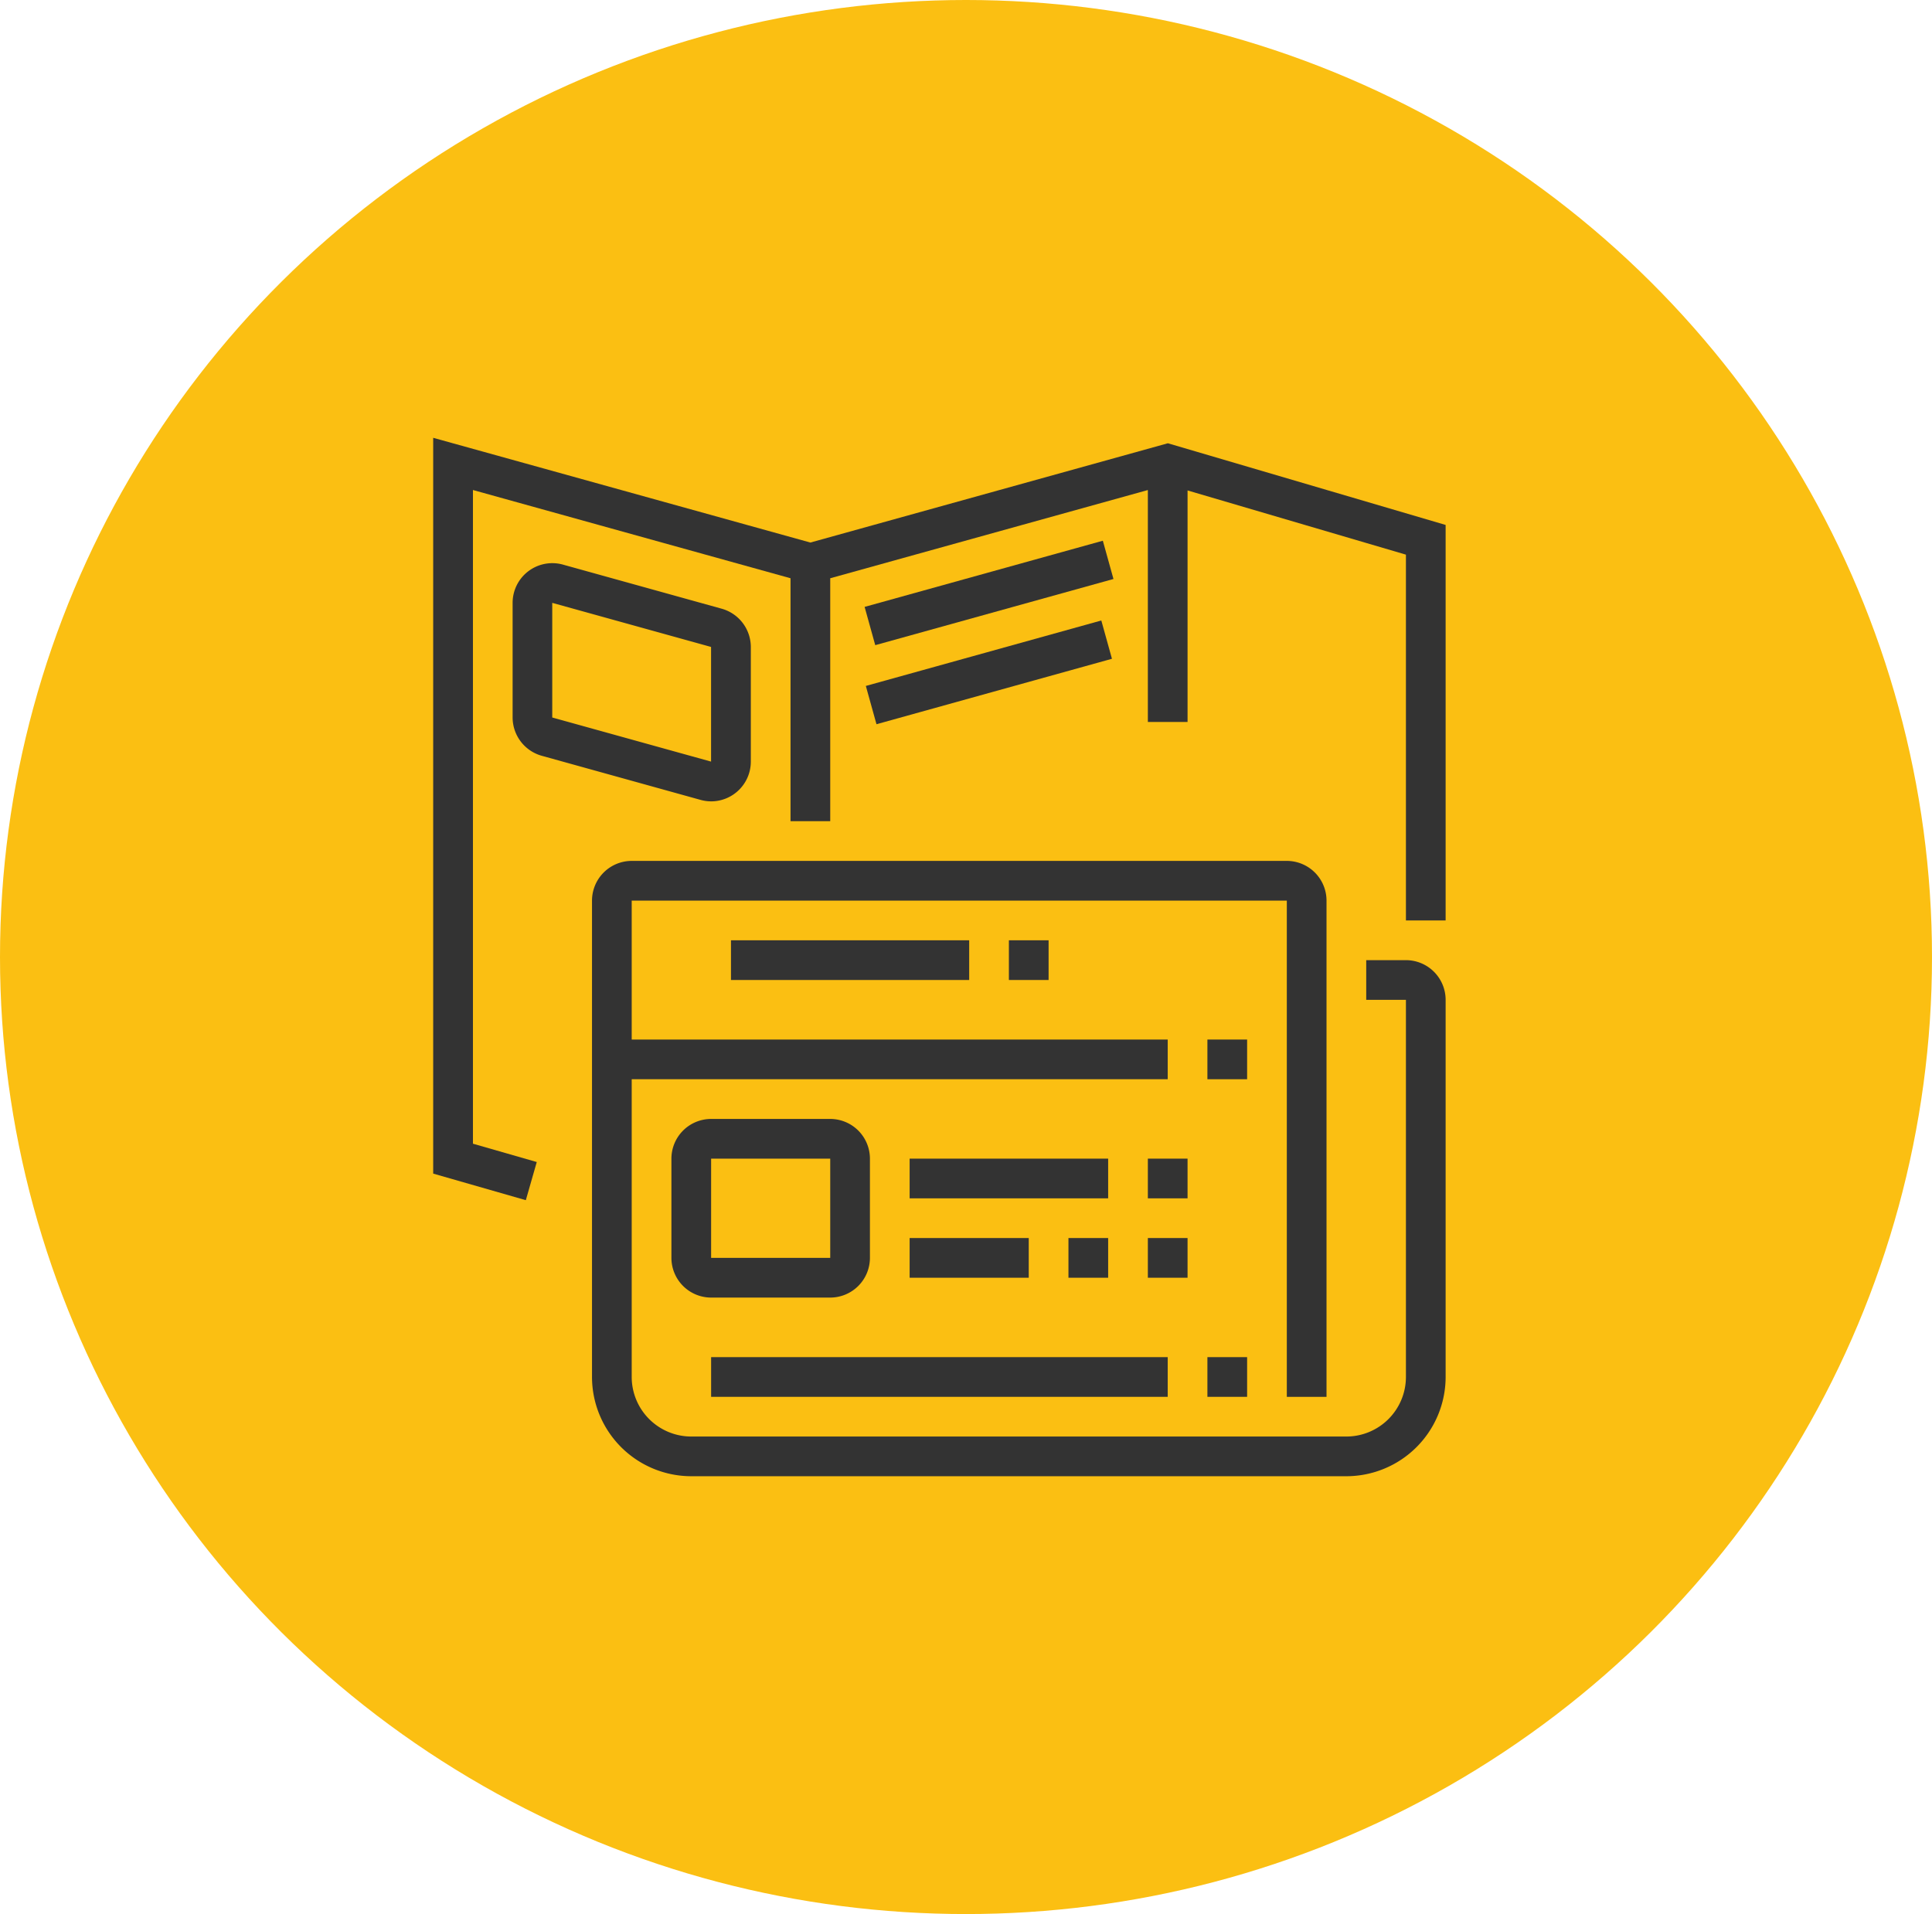
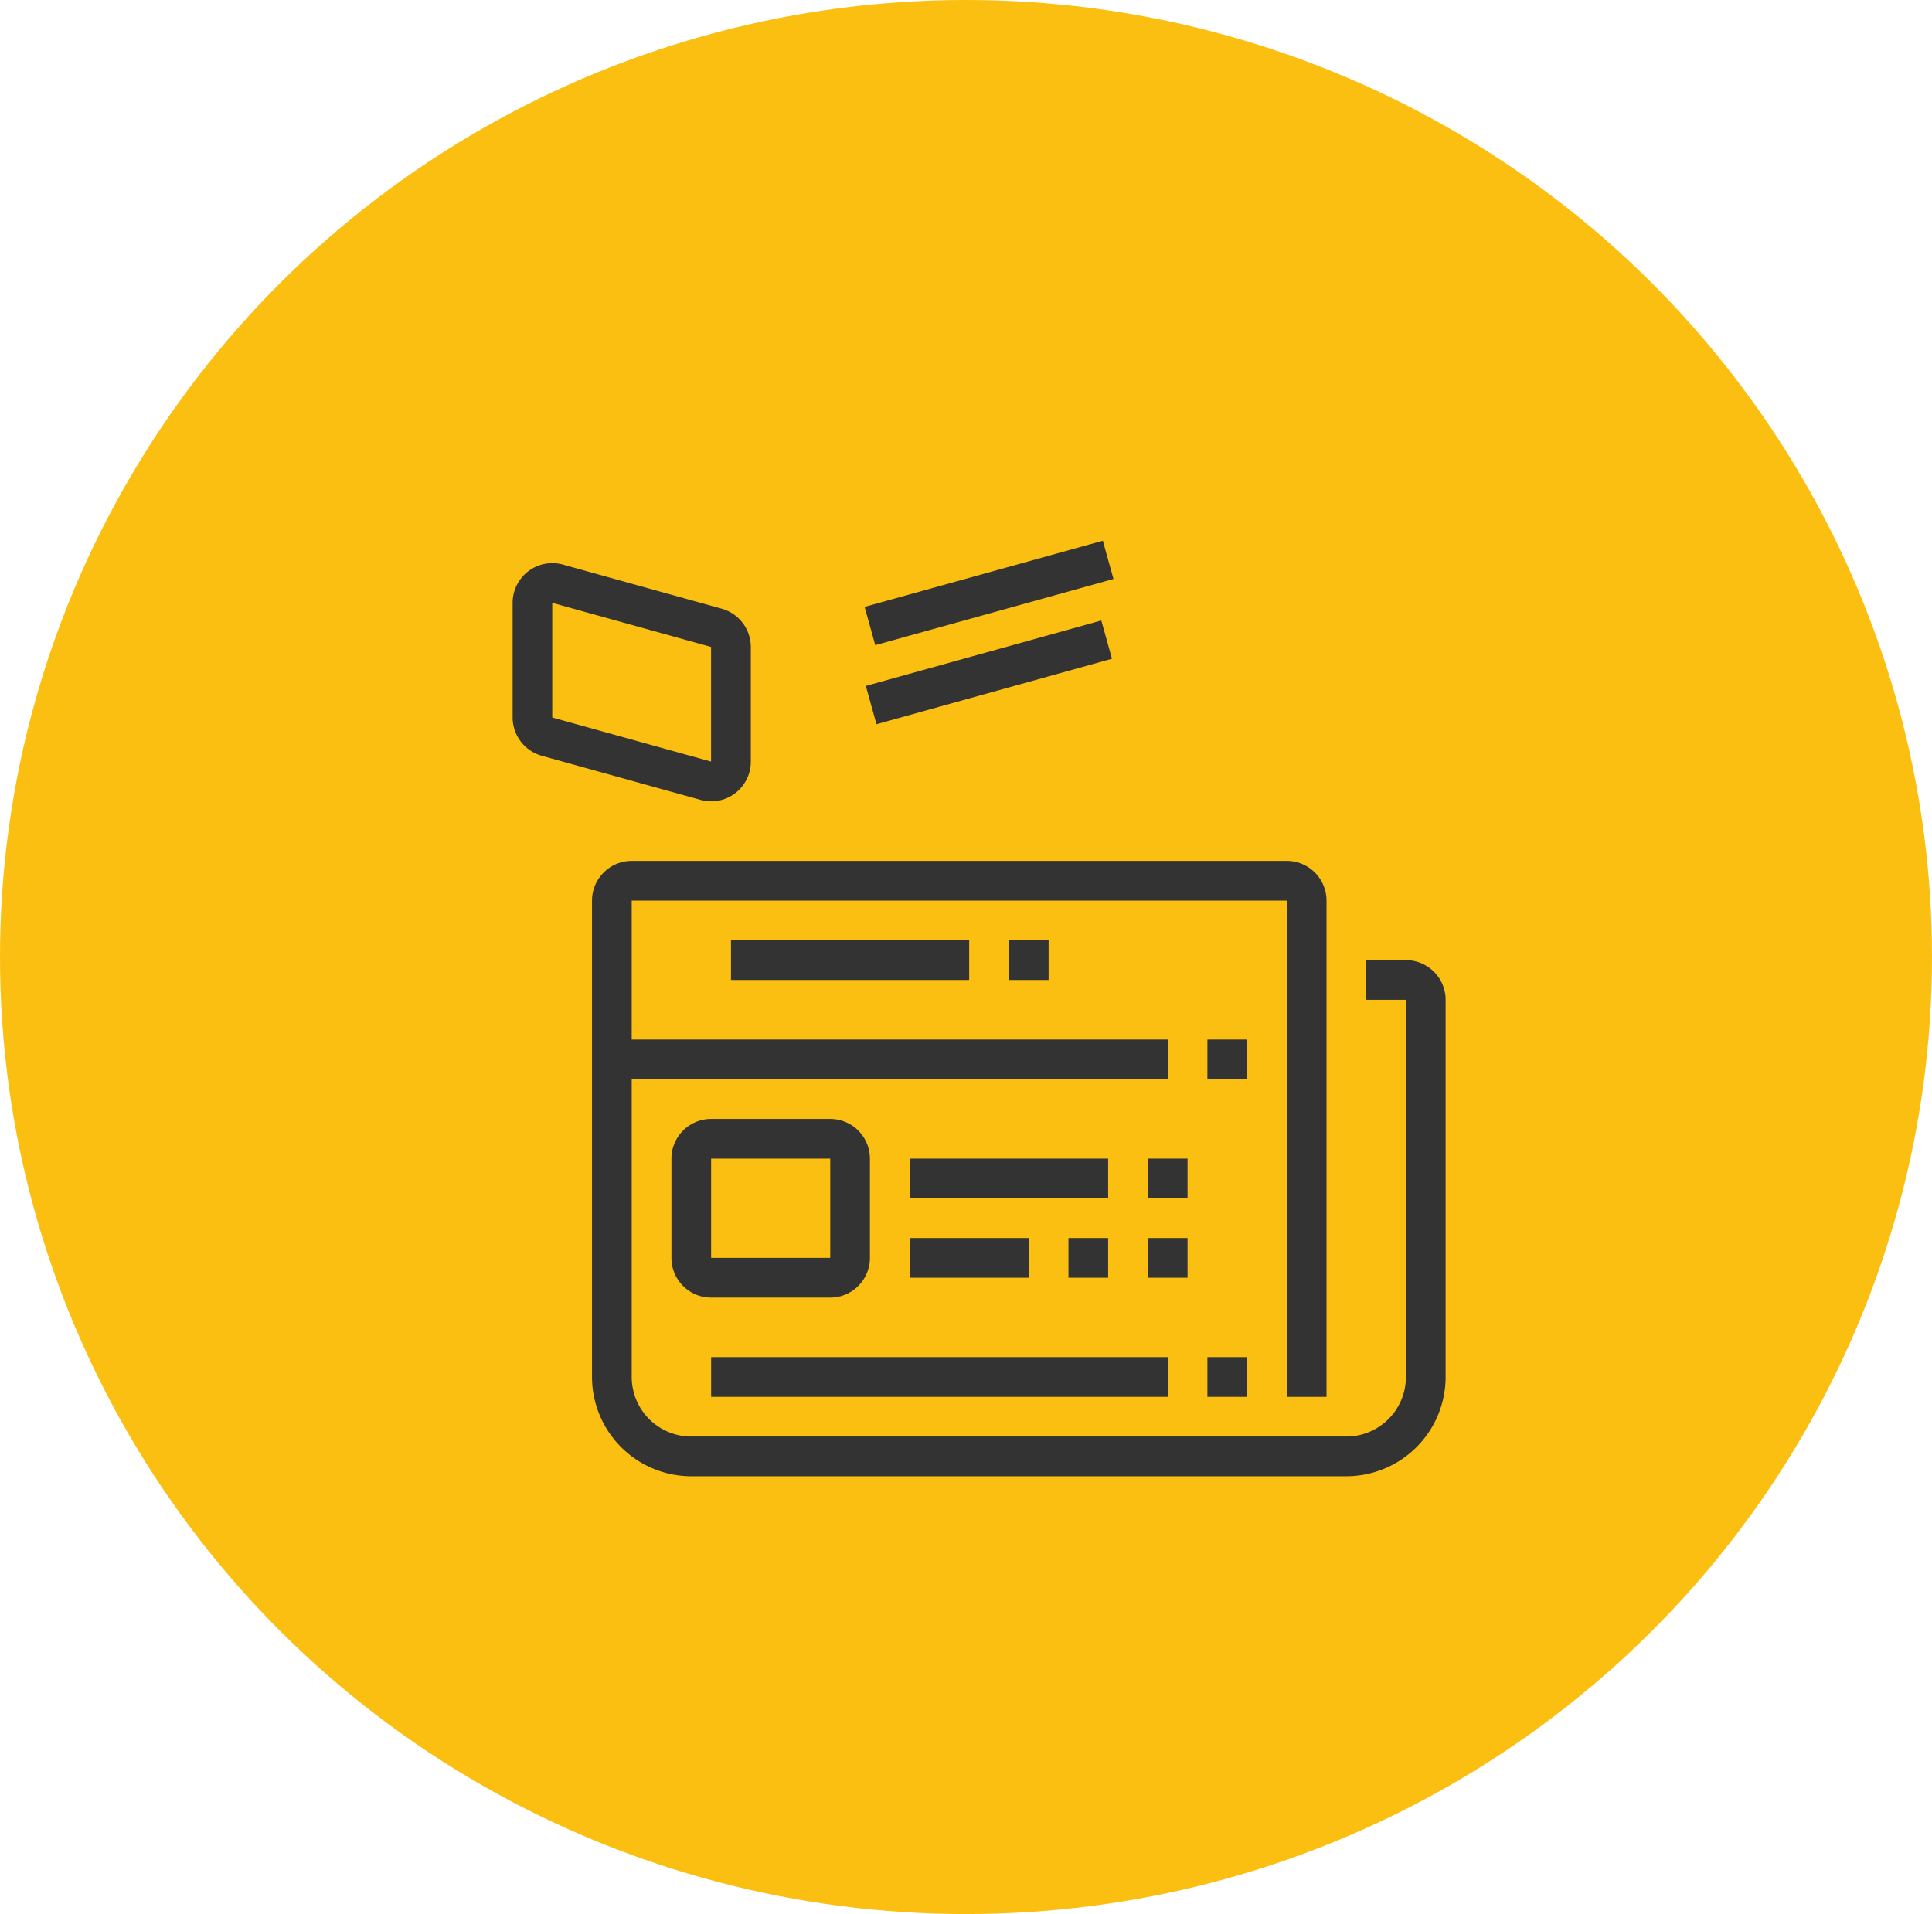
<svg xmlns="http://www.w3.org/2000/svg" width="109" height="108" viewBox="0 0 109 108">
  <defs>
    <clipPath id="clip-path">
      <rect id="矩形_132" data-name="矩形 132" width="57.12" height="58.593" transform="translate(0 0)" fill="#333" />
    </clipPath>
  </defs>
  <g id="组_162" data-name="组 162" transform="translate(-203 -1988)">
    <ellipse id="椭圆_10" data-name="椭圆 10" cx="54.5" cy="54" rx="54.5" ry="54" transform="translate(203 1988)" fill="#fbbf12" />
    <g id="组_143" data-name="组 143" transform="translate(227.44 2012.703)">
      <g id="组_142" data-name="组 142" transform="translate(0 0)" clip-path="url(#clip-path)">
        <path id="路径_64" data-name="路径 64" d="M65.151,56.839h-2.24v2.24h2.24v21.28a3.364,3.364,0,0,1-3.36,3.36H24.831a3.364,3.364,0,0,1-3.36-3.36v-16.8h30.24v-2.24H21.471v-7.84h36.96v28h2.24v-28a2.243,2.243,0,0,0-2.24-2.24H21.471a2.243,2.243,0,0,0-2.24,2.24v26.88a5.606,5.606,0,0,0,5.6,5.6h36.96a5.607,5.607,0,0,0,5.6-5.6V59.079a2.243,2.243,0,0,0-2.24-2.24" transform="translate(-10.271 -27.366)" fill="#333" />
        <rect id="矩形_120" data-name="矩形 120" width="2.24" height="2.24" transform="translate(43.68 33.953)" fill="#333" />
        <rect id="矩形_121" data-name="矩形 121" width="2.24" height="2.24" transform="translate(43.68 51.873)" fill="#333" />
        <rect id="矩形_122" data-name="矩形 122" width="25.76" height="2.24" transform="translate(15.68 51.873)" fill="#333" />
        <rect id="矩形_123" data-name="矩形 123" width="2.24" height="2.24" transform="translate(32.48 28.353)" fill="#333" />
        <rect id="矩形_124" data-name="矩形 124" width="13.44" height="2.24" transform="translate(16.8 28.353)" fill="#333" />
        <rect id="矩形_125" data-name="矩形 125" width="2.24" height="2.24" transform="translate(40.32 40.673)" fill="#333" />
        <rect id="矩形_126" data-name="矩形 126" width="11.2" height="2.24" transform="translate(26.88 40.673)" fill="#333" />
        <rect id="矩形_127" data-name="矩形 127" width="2.24" height="2.24" transform="translate(40.32 45.153)" fill="#333" />
        <rect id="矩形_128" data-name="矩形 128" width="2.24" height="2.24" transform="translate(35.84 45.153)" fill="#333" />
        <rect id="矩形_129" data-name="矩形 129" width="6.72" height="2.24" transform="translate(26.88 45.153)" fill="#333" />
        <path id="路径_65" data-name="路径 65" d="M37.806,92.569a2.243,2.243,0,0,0,2.24-2.24v-5.6a2.243,2.243,0,0,0-2.24-2.24h-6.72a2.243,2.243,0,0,0-2.24,2.24v5.6a2.243,2.243,0,0,0,2.24,2.24Zm-6.72-7.84h6.72l0,5.6H31.086Z" transform="translate(-15.406 -44.056)" fill="#333" />
-         <path id="路径_66" data-name="路径 66" d="M41.449.308,21.28,5.91,0,0V41.517l5.226,1.5.617-2.153-3.6-1.034V2.946L20.16,7.925V21.633H22.4V7.925L40.32,2.947V16.033h2.24V2.97L54.88,6.593v20.64h2.24V4.917Z" transform="translate(0 0)" fill="#333" />
        <path id="路径_67" data-name="路径 67" d="M20.82,28.621a2.243,2.243,0,0,0,2.235-2.242V19.909a2.247,2.247,0,0,0-1.64-2.158l-8.96-2.489a2.24,2.24,0,0,0-2.839,2.159V23.89a2.248,2.248,0,0,0,1.641,2.158l8.96,2.489a2.25,2.25,0,0,0,.6.083m-8.965-11.2,8.96,2.488v6.469l-8.96-2.488Z" transform="translate(-5.135 -8.107)" fill="#333" />
        <rect id="矩形_130" data-name="矩形 130" width="13.949" height="2.241" transform="translate(24.34 9.541) rotate(-15.526)" fill="#333" />
        <rect id="矩形_131" data-name="矩形 131" width="13.781" height="2.241" transform="matrix(0.964, -0.268, 0.268, 0.964, 24.409, 14.001)" fill="#333" />
      </g>
    </g>
  </g>
</svg>